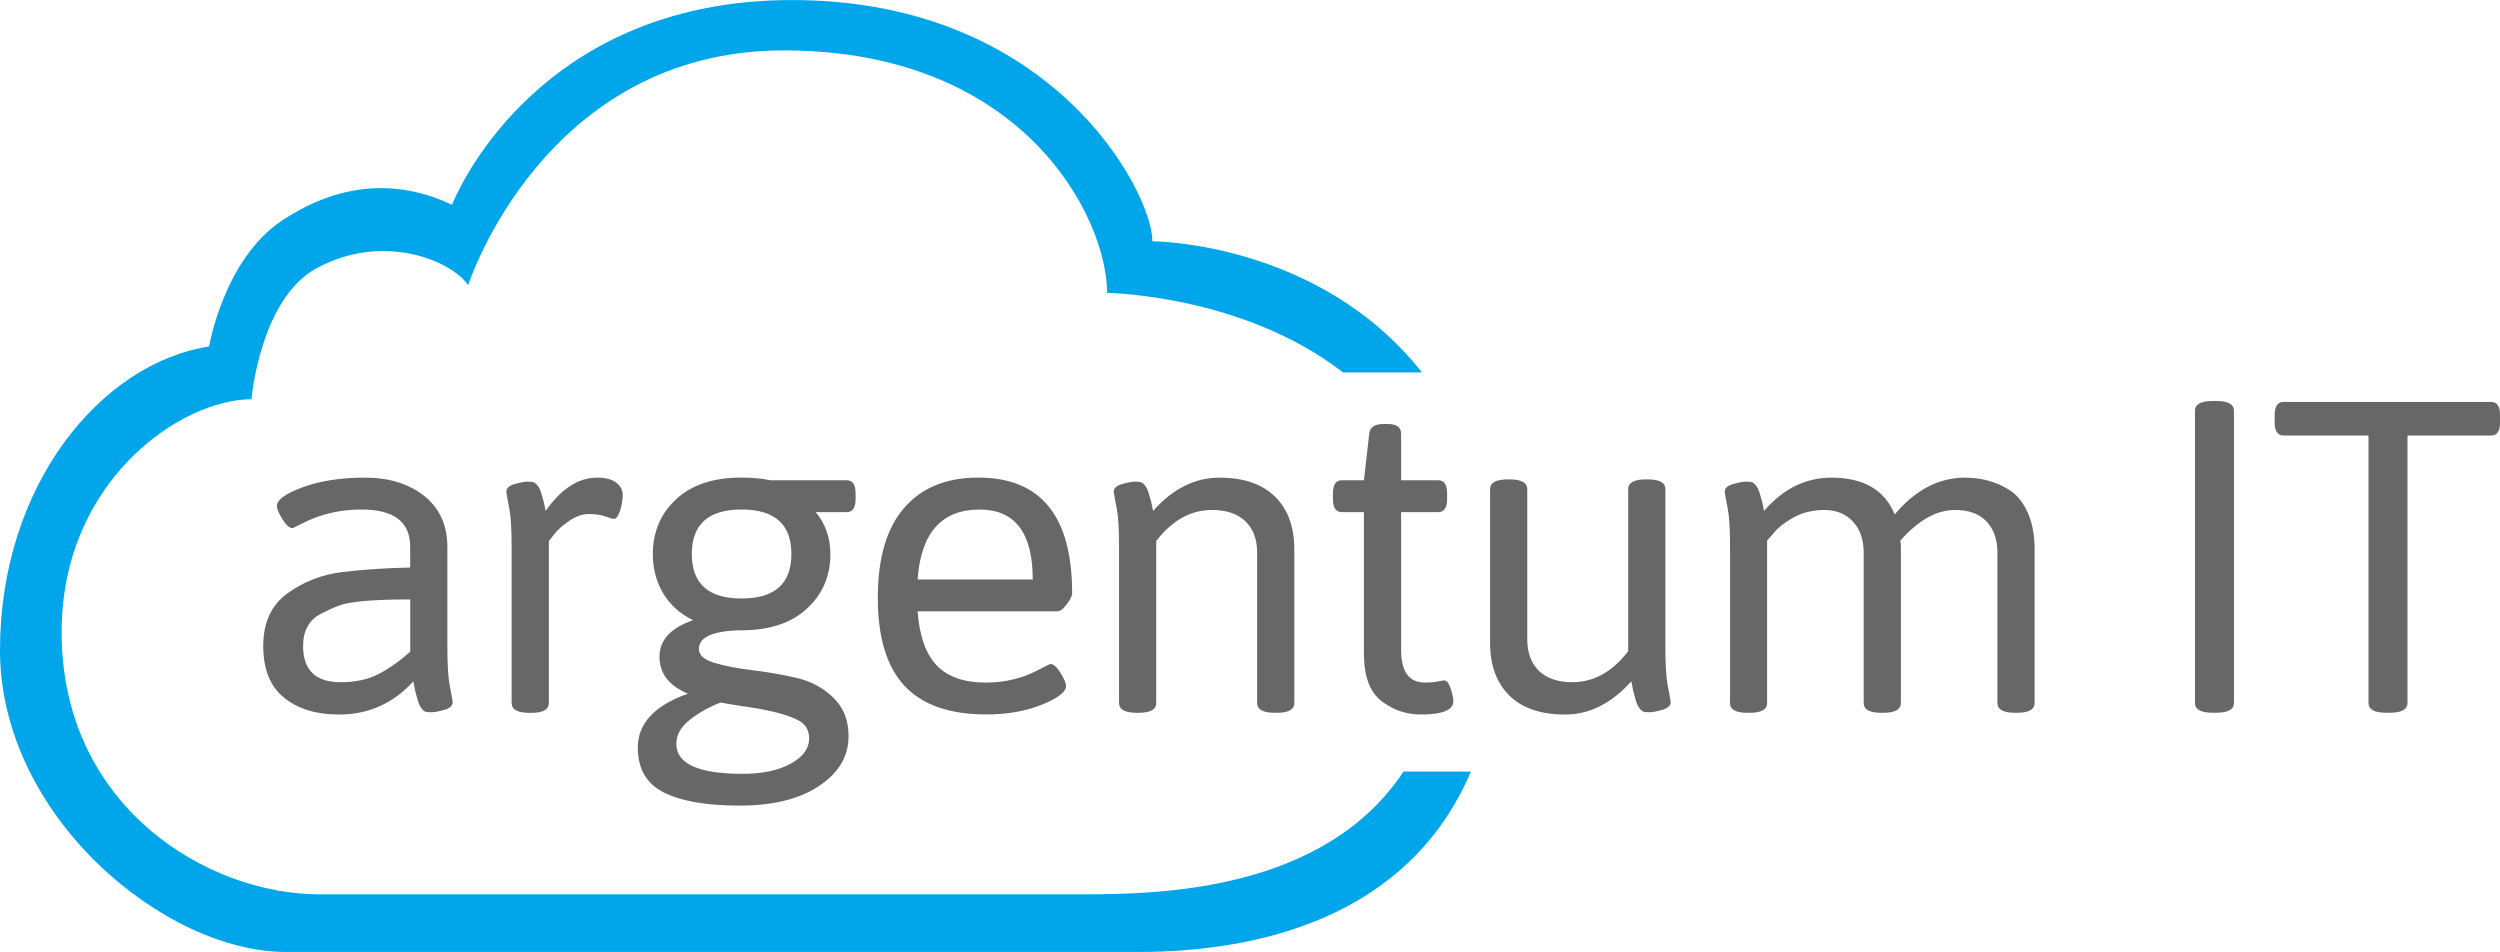
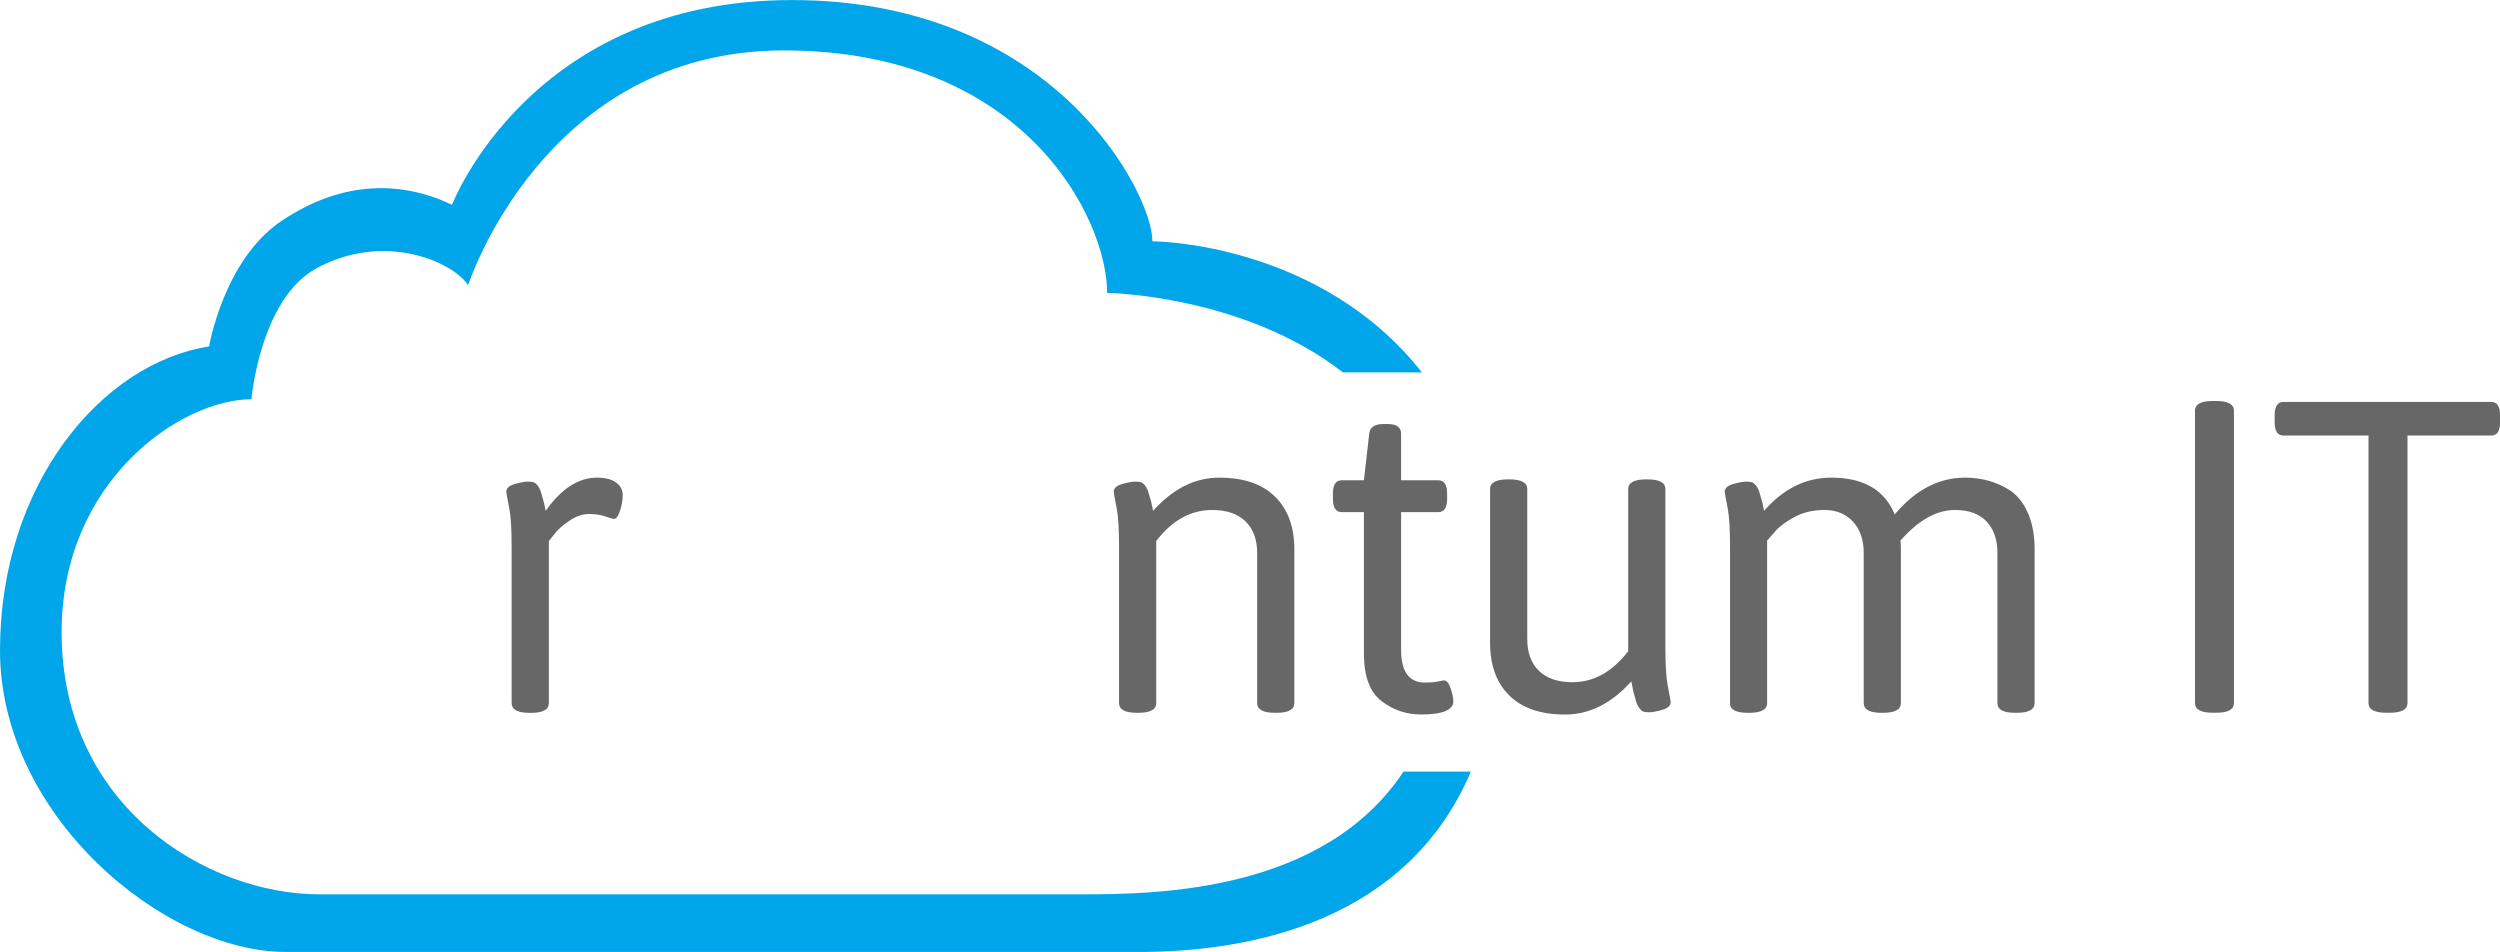
<svg xmlns="http://www.w3.org/2000/svg" id="Layer_2" data-name="Layer 2" viewBox="0 0 484.05 184.31">
  <defs>
    <style>
      .cls-1 {
        fill: #666766;
      }

      .cls-1, .cls-2 {
        stroke-width: 0px;
      }

      .cls-2 {
        fill: #00a6e9;
      }
    </style>
  </defs>
  <g id="Layer_1-2" data-name="Layer 1">
    <path class="cls-2" d="M271.75,149.39c-15.43,23.3-47.53,23.77-62.21,23.77H61.83c-21.72,0-49.9-17-49.9-50.77,0-29.3,23.12-45.09,36.75-45.09,0,0,1.67-19.46,12.66-25.39,13.12-7.07,26.26-1.26,29.3,3.3,0,0,14.62-45.45,61.12-45.45s62.6,32.44,62.6,46.95c0,0,26.27.34,45.66,15.39h15.29c-19.99-25.36-52.18-25.38-52.18-25.38,0-9.36-19.13-46.71-69.78-46.71s-65.83,39.64-65.83,39.64c-9.61-4.56-20.92-4.89-32.88,3.03-11.32,7.51-14.15,24.4-14.15,24.4C19.56,70.33,0,93.9,0,125.91s31.72,58.41,55.38,58.41h165.11c21.7,0,51.94-5.87,64.3-34.92h-13.03Z" />
-     <path class="cls-1" d="M58.68,125.06c0,4.69,2.43,7.03,7.29,7.03,2.8,0,5.22-.51,7.24-1.54,2.03-1.03,4.1-2.49,6.22-4.37v-10.12c-7.15,0-11.75.4-13.8,1.2-1.09.4-2.23.92-3.43,1.54-2.35,1.2-3.51,3.29-3.51,6.26M79.42,109.88v-4.03c0-4.8-3.14-7.2-9.43-7.2-4.12,0-7.92.89-11.4,2.66-1.2.63-1.86.94-1.97.94-.57,0-1.21-.57-1.93-1.71-.71-1.14-1.07-2-1.07-2.57,0-1.2,1.67-2.41,5.01-3.64,3.34-1.23,7.36-1.85,12.04-1.85s8.51,1.19,11.49,3.56c2.97,2.37,4.46,5.67,4.46,9.9v19.2c0,3.43.14,5.92.43,7.46.4,2.11.6,3.23.6,3.34,0,.69-.54,1.19-1.63,1.5-1.09.32-1.93.47-2.53.47s-1.02-.06-1.24-.17c-.23-.11-.44-.31-.64-.6-.2-.29-.36-.56-.47-.81-.11-.26-.23-.61-.34-1.07-.11-.46-.21-.81-.3-1.07-.09-.26-.17-.66-.26-1.2-.09-.54-.16-.9-.21-1.07-3.89,4.29-8.69,6.43-14.4,6.43-4.4,0-7.95-1.08-10.63-3.26-2.69-2.17-4.03-5.52-4.03-10.03s1.56-7.9,4.67-10.16c3.11-2.26,6.62-3.63,10.5-4.12,3.89-.48,8.32-.79,13.29-.9" />
    <path class="cls-1" d="M99.06,136.11v-30.09c0-3.49-.14-5.97-.43-7.46-.4-2.06-.6-3.17-.6-3.34,0-.69.54-1.19,1.63-1.5,1.08-.31,1.93-.47,2.53-.47s1.02.06,1.24.17c.23.12.44.3.64.56.2.26.36.52.47.77.11.26.23.6.34,1.03.11.43.21.77.3,1.03.08.26.17.63.26,1.11.09.49.16.81.21.99,3.03-4.29,6.34-6.43,9.94-6.43,1.6,0,2.83.31,3.69.94.86.63,1.29,1.43,1.29,2.4s-.17,1.99-.51,3.05c-.34,1.06-.74,1.59-1.2,1.59-.23,0-.79-.16-1.67-.47-.89-.32-1.94-.47-3.17-.47s-2.5.44-3.81,1.33c-1.32.89-2.29,1.76-2.91,2.61l-1.03,1.29v31.38c0,1.26-1.14,1.89-3.43,1.89h-.34c-2.29,0-3.43-.63-3.43-1.89" />
-     <path class="cls-1" d="M133.95,107.27c0,5.74,3.21,8.61,9.64,8.61s9.64-2.87,9.64-8.61-3.21-8.62-9.64-8.62-9.64,2.87-9.64,8.62M130.95,144c0,3.89,4.28,5.83,12.86,5.83,3.83,0,6.93-.66,9.3-1.97,2.37-1.32,3.56-2.95,3.56-4.89,0-1.54-.66-2.69-1.97-3.43-2.17-1.2-6.06-2.17-11.66-2.92-1.49-.23-2.66-.43-3.51-.6-2.23.86-4.21,1.97-5.96,3.34-1.74,1.37-2.61,2.92-2.61,4.63M123.49,144.77c0-4.69,3.23-8.17,9.69-10.46-3.66-1.54-5.49-3.93-5.49-7.16s2.17-5.58,6.51-7.07c-2.51-1.2-4.44-2.93-5.79-5.19-1.34-2.26-2.01-4.79-2.01-7.59,0-4.29,1.5-7.83,4.5-10.63,3-2.8,7.21-4.2,12.64-4.2,2.06,0,3.94.17,5.66.52h14.75c1.14,0,1.71.86,1.71,2.57v1.03c0,1.72-.57,2.57-1.71,2.57h-6c1.89,2.29,2.83,5,2.83,8.14,0,4.23-1.51,7.74-4.54,10.54-3.03,2.8-7.26,4.2-12.69,4.2h-.86c-4.92.23-7.37,1.43-7.37,3.6,0,1.2,1,2.1,3,2.7,2,.6,4.42,1.07,7.25,1.41,2.83.34,5.66.83,8.49,1.46,2.83.63,5.24,1.9,7.24,3.82,2,1.91,3,4.41,3,7.5,0,3.89-1.9,7.1-5.7,9.64-3.8,2.54-8.92,3.81-15.35,3.81s-11.33-.84-14.7-2.53c-3.37-1.69-5.06-4.59-5.06-8.7" />
-     <path class="cls-1" d="M199.96,112.2c0-9.03-3.43-13.54-10.29-13.54-7.37,0-11.37,4.52-12,13.54h22.29ZM175.1,132.77c-3.43-3.71-5.14-9.39-5.14-17.02s1.68-13.42,5.06-17.36c3.37-3.94,8.17-5.92,14.4-5.92,12.12,0,18.17,7.46,18.17,22.38,0,.51-.34,1.23-1.03,2.14-.69.92-1.29,1.37-1.8,1.37h-27.09c.34,4.74,1.57,8.23,3.69,10.46,2.11,2.23,5.29,3.34,9.52,3.34,3.89,0,7.46-.91,10.72-2.74,1.08-.57,1.69-.86,1.8-.86.57,0,1.21.57,1.93,1.71.72,1.14,1.07,2,1.07,2.57,0,1.14-1.56,2.34-4.67,3.6-3.12,1.26-6.7,1.89-10.76,1.89-7.15,0-12.43-1.86-15.86-5.57" />
    <path class="cls-1" d="M216.67,136.11v-30.09c0-3.49-.14-5.97-.43-7.46-.4-2.06-.6-3.17-.6-3.34,0-.69.54-1.19,1.63-1.5,1.08-.31,1.93-.47,2.53-.47s1.01.06,1.24.17c.23.12.44.3.64.56.2.26.36.52.47.77.11.26.23.6.34,1.03.11.43.21.77.3,1.03.08.26.17.63.26,1.11.09.49.16.81.21.99,3.83-4.29,8.1-6.43,12.82-6.43s8.32,1.23,10.8,3.69c2.49,2.46,3.73,5.86,3.73,10.2v29.75c0,1.26-1.14,1.89-3.43,1.89h-.34c-2.29,0-3.43-.63-3.43-1.89v-29.06c0-2.63-.76-4.67-2.27-6.13-1.51-1.46-3.67-2.19-6.47-2.19-4.12,0-7.71,2-10.8,6v31.38c0,1.26-1.14,1.89-3.43,1.89h-.34c-2.29,0-3.43-.63-3.43-1.89" />
    <path class="cls-1" d="M264.08,126.51v-27.35h-4.29c-1.14,0-1.71-.86-1.71-2.57v-1.03c0-1.72.57-2.57,1.71-2.57h4.29l1.03-9c.11-1.26,1.03-1.89,2.74-1.89h.86c1.71,0,2.57.63,2.57,1.89v9h7.2c1.14,0,1.71.86,1.71,2.57v1.03c0,1.71-.57,2.57-1.71,2.57h-7.2v26.66c0,4.23,1.54,6.34,4.63,6.34.97,0,1.8-.07,2.49-.21.69-.14,1.08-.21,1.2-.21.51,0,.94.53,1.29,1.59.34,1.06.51,1.87.51,2.44,0,1.71-2.09,2.57-6.26,2.57-2.86,0-5.42-.87-7.67-2.61-2.26-1.74-3.39-4.82-3.39-9.22" />
    <path class="cls-1" d="M288.51,124.46v-29.75c0-1.26,1.14-1.89,3.43-1.89h.34c2.29,0,3.43.63,3.43,1.89v29.06c0,2.63.76,4.67,2.27,6.13,1.51,1.46,3.67,2.19,6.47,2.19,4.12,0,7.72-2,10.8-6v-31.38c0-1.26,1.14-1.89,3.43-1.89h.34c2.29,0,3.43.63,3.43,1.89v30.43c0,3.43.14,5.92.43,7.46.4,2.12.6,3.23.6,3.34,0,.69-.54,1.19-1.63,1.5-1.09.32-1.93.47-2.53.47s-1.01-.06-1.24-.17c-.23-.11-.44-.31-.64-.6-.2-.29-.36-.56-.47-.81-.12-.26-.23-.61-.34-1.07-.12-.46-.21-.81-.3-1.07-.08-.26-.17-.66-.26-1.2-.09-.54-.16-.9-.21-1.07-3.83,4.28-8.1,6.43-12.82,6.43s-8.32-1.23-10.8-3.68c-2.49-2.46-3.73-5.86-3.73-10.2" />
    <path class="cls-1" d="M334.97,136.11v-30.09c0-3.49-.14-5.97-.43-7.46-.4-2.06-.6-3.17-.6-3.34,0-.69.54-1.19,1.63-1.5,1.08-.31,1.93-.47,2.53-.47s1.01.06,1.24.17c.23.12.44.3.64.56.2.26.36.52.47.77.11.26.23.6.34,1.03.11.43.21.77.3,1.03.09.26.17.63.26,1.11.08.49.16.81.21.99,3.72-4.29,8.06-6.43,13.03-6.43,6.23,0,10.32,2.37,12.26,7.12,4-4.74,8.54-7.12,13.63-7.12,3.26,0,6.17.83,8.74,2.49,1.43.97,2.57,2.43,3.43,4.37.86,1.94,1.29,4.29,1.29,7.03v29.75c0,1.26-1.15,1.89-3.43,1.89h-.34c-2.29,0-3.43-.63-3.43-1.89v-29.06c0-2.57-.7-4.6-2.1-6.09-1.4-1.49-3.44-2.23-6.13-2.23-3.55,0-7.06,1.97-10.55,5.92.06.4.09,1,.09,1.8v29.66c0,1.26-1.15,1.89-3.43,1.89h-.34c-2.29,0-3.43-.63-3.43-1.89v-29.06c0-2.57-.7-4.6-2.1-6.09-1.4-1.49-3.23-2.23-5.49-2.23s-4.26.49-6,1.46c-1.75.97-3.02,1.97-3.82,3l-1.29,1.46v31.46c0,1.26-1.14,1.89-3.43,1.89h-.34c-2.29,0-3.43-.63-3.43-1.89" />
    <path class="cls-1" d="M424.99,136.11v-56.58c0-1.26,1.14-1.89,3.43-1.89h.69c2.28,0,3.43.63,3.43,1.89v56.58c0,1.26-1.15,1.89-3.43,1.89h-.69c-2.29,0-3.43-.63-3.43-1.89" />
    <path class="cls-1" d="M458.59,136.11v-51.78h-16.46c-1.14,0-1.71-.86-1.71-2.57v-1.37c0-1.71.57-2.57,1.71-2.57h40.21c1.14,0,1.72.86,1.72,2.57v1.37c0,1.72-.57,2.57-1.72,2.57h-16.2v51.78c0,1.26-1.14,1.89-3.43,1.89h-.69c-2.29,0-3.43-.63-3.43-1.89" />
  </g>
</svg>